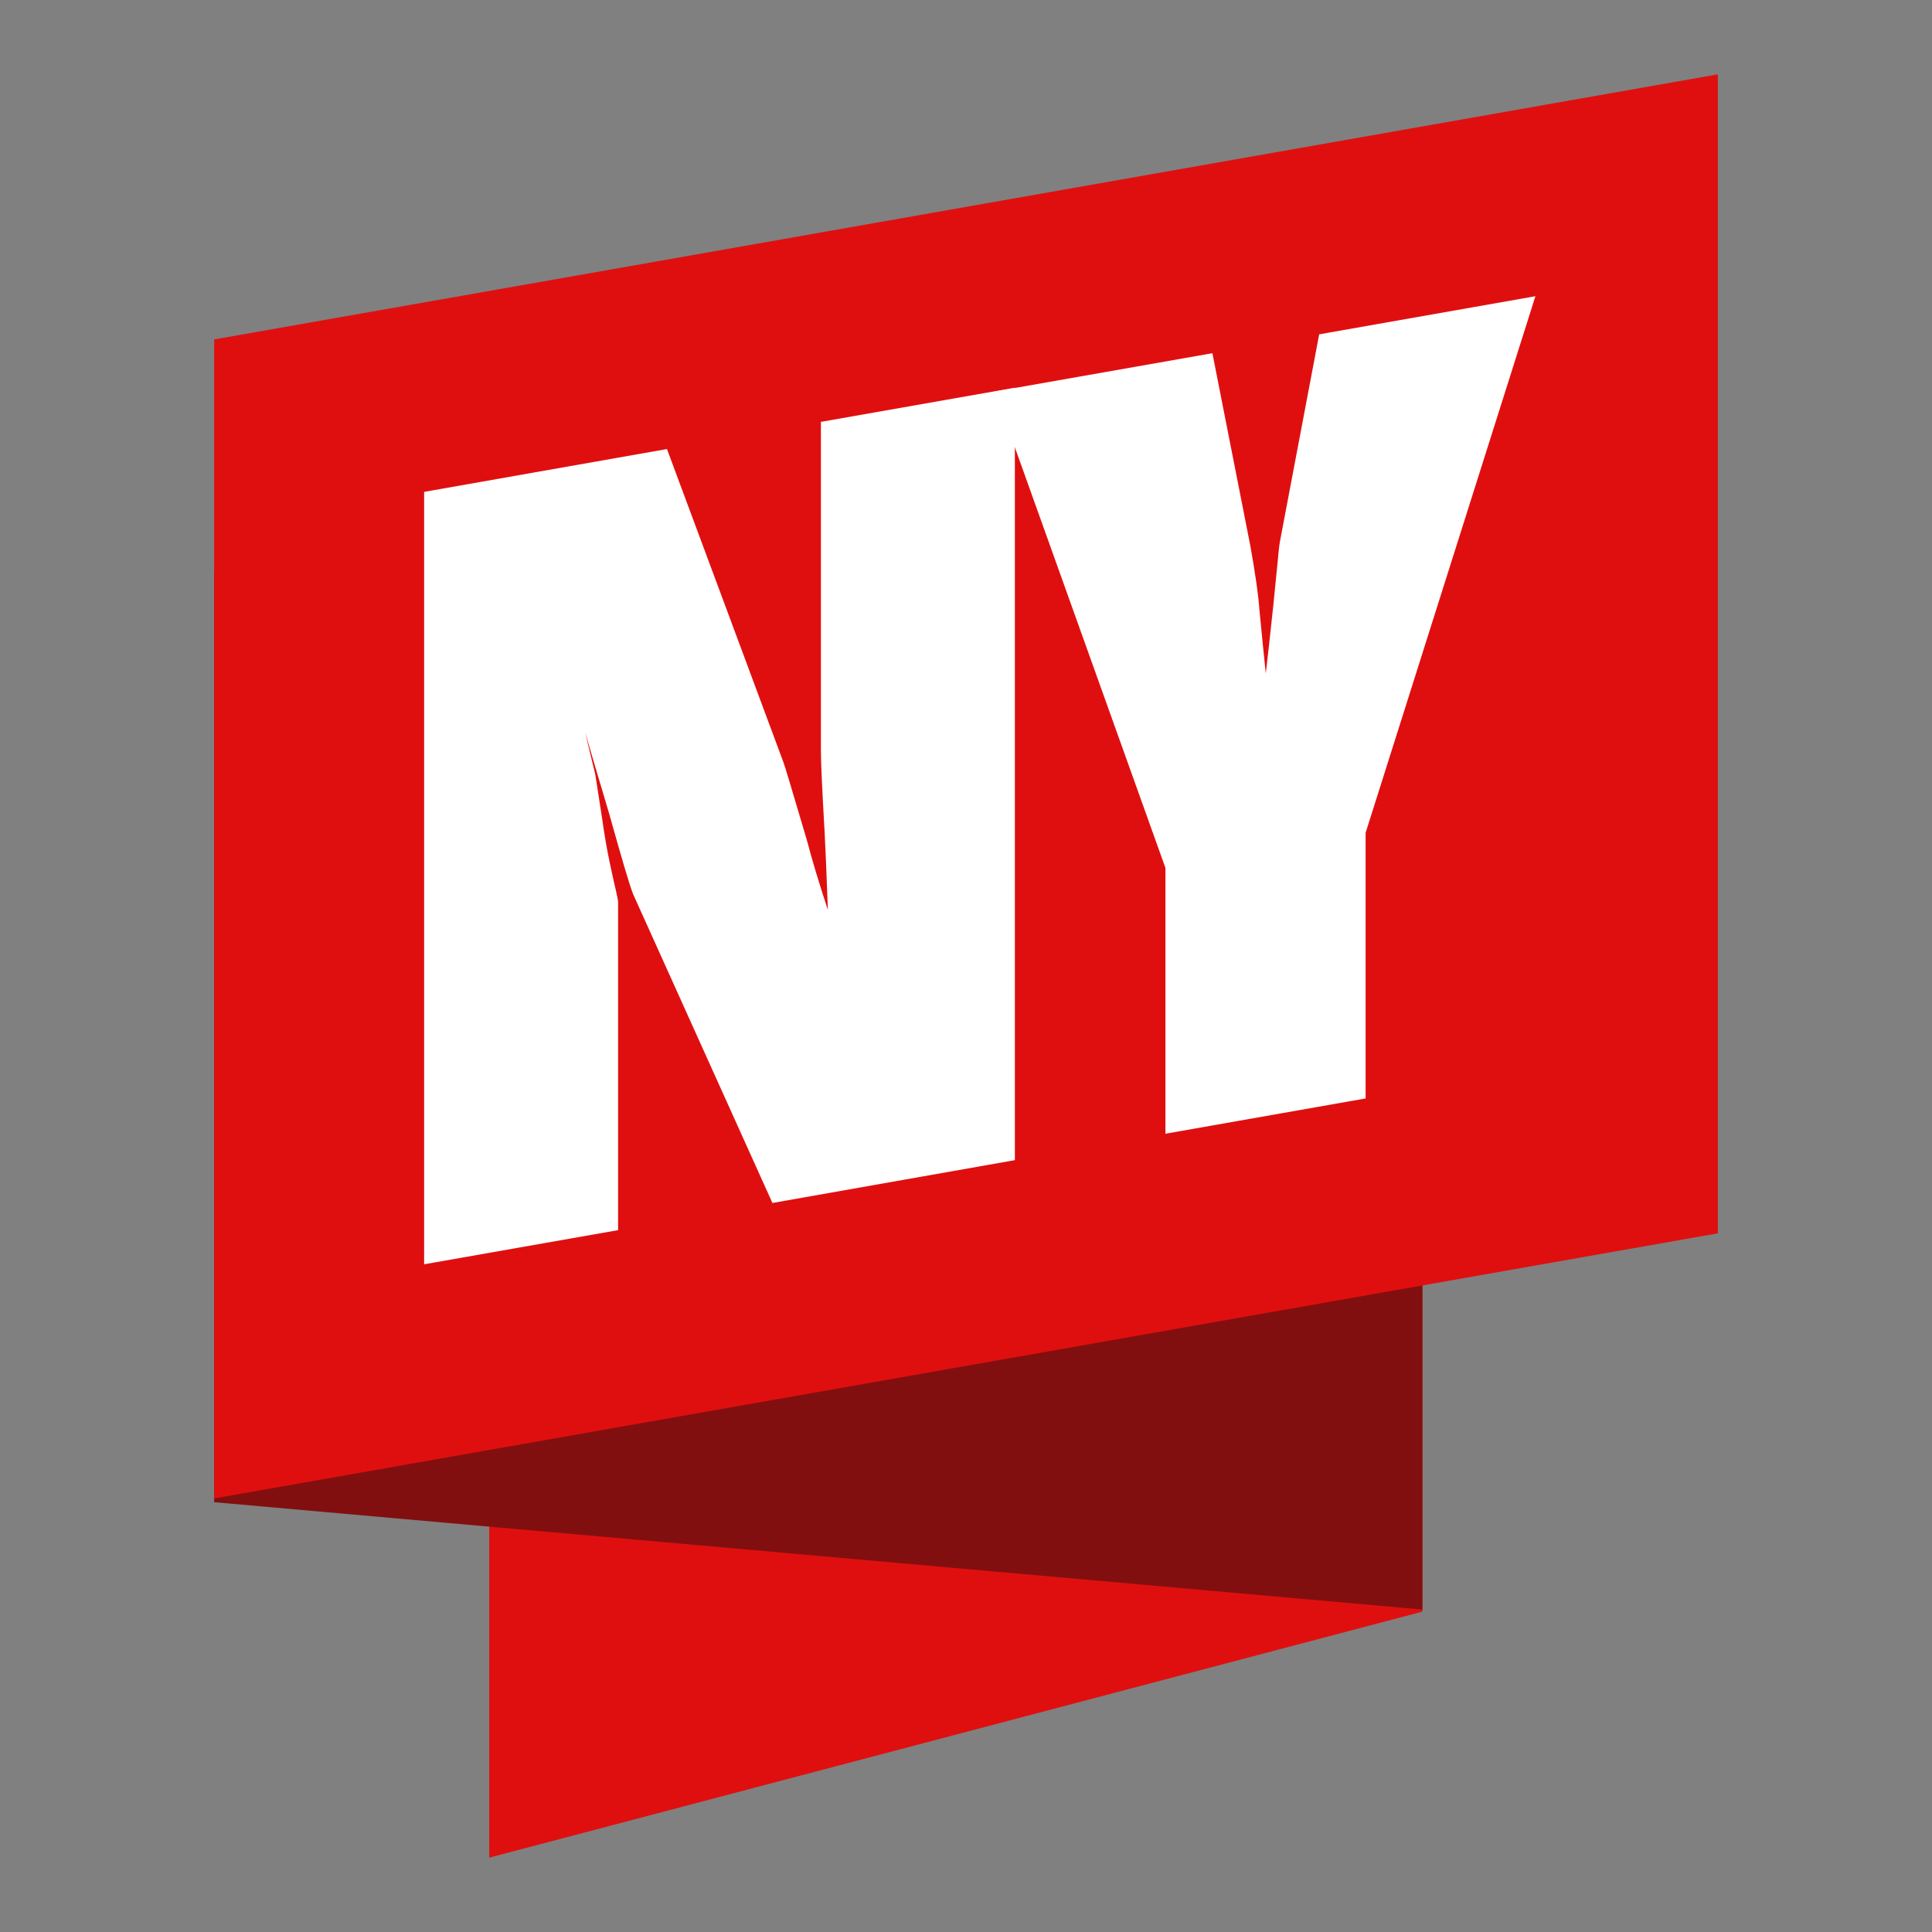
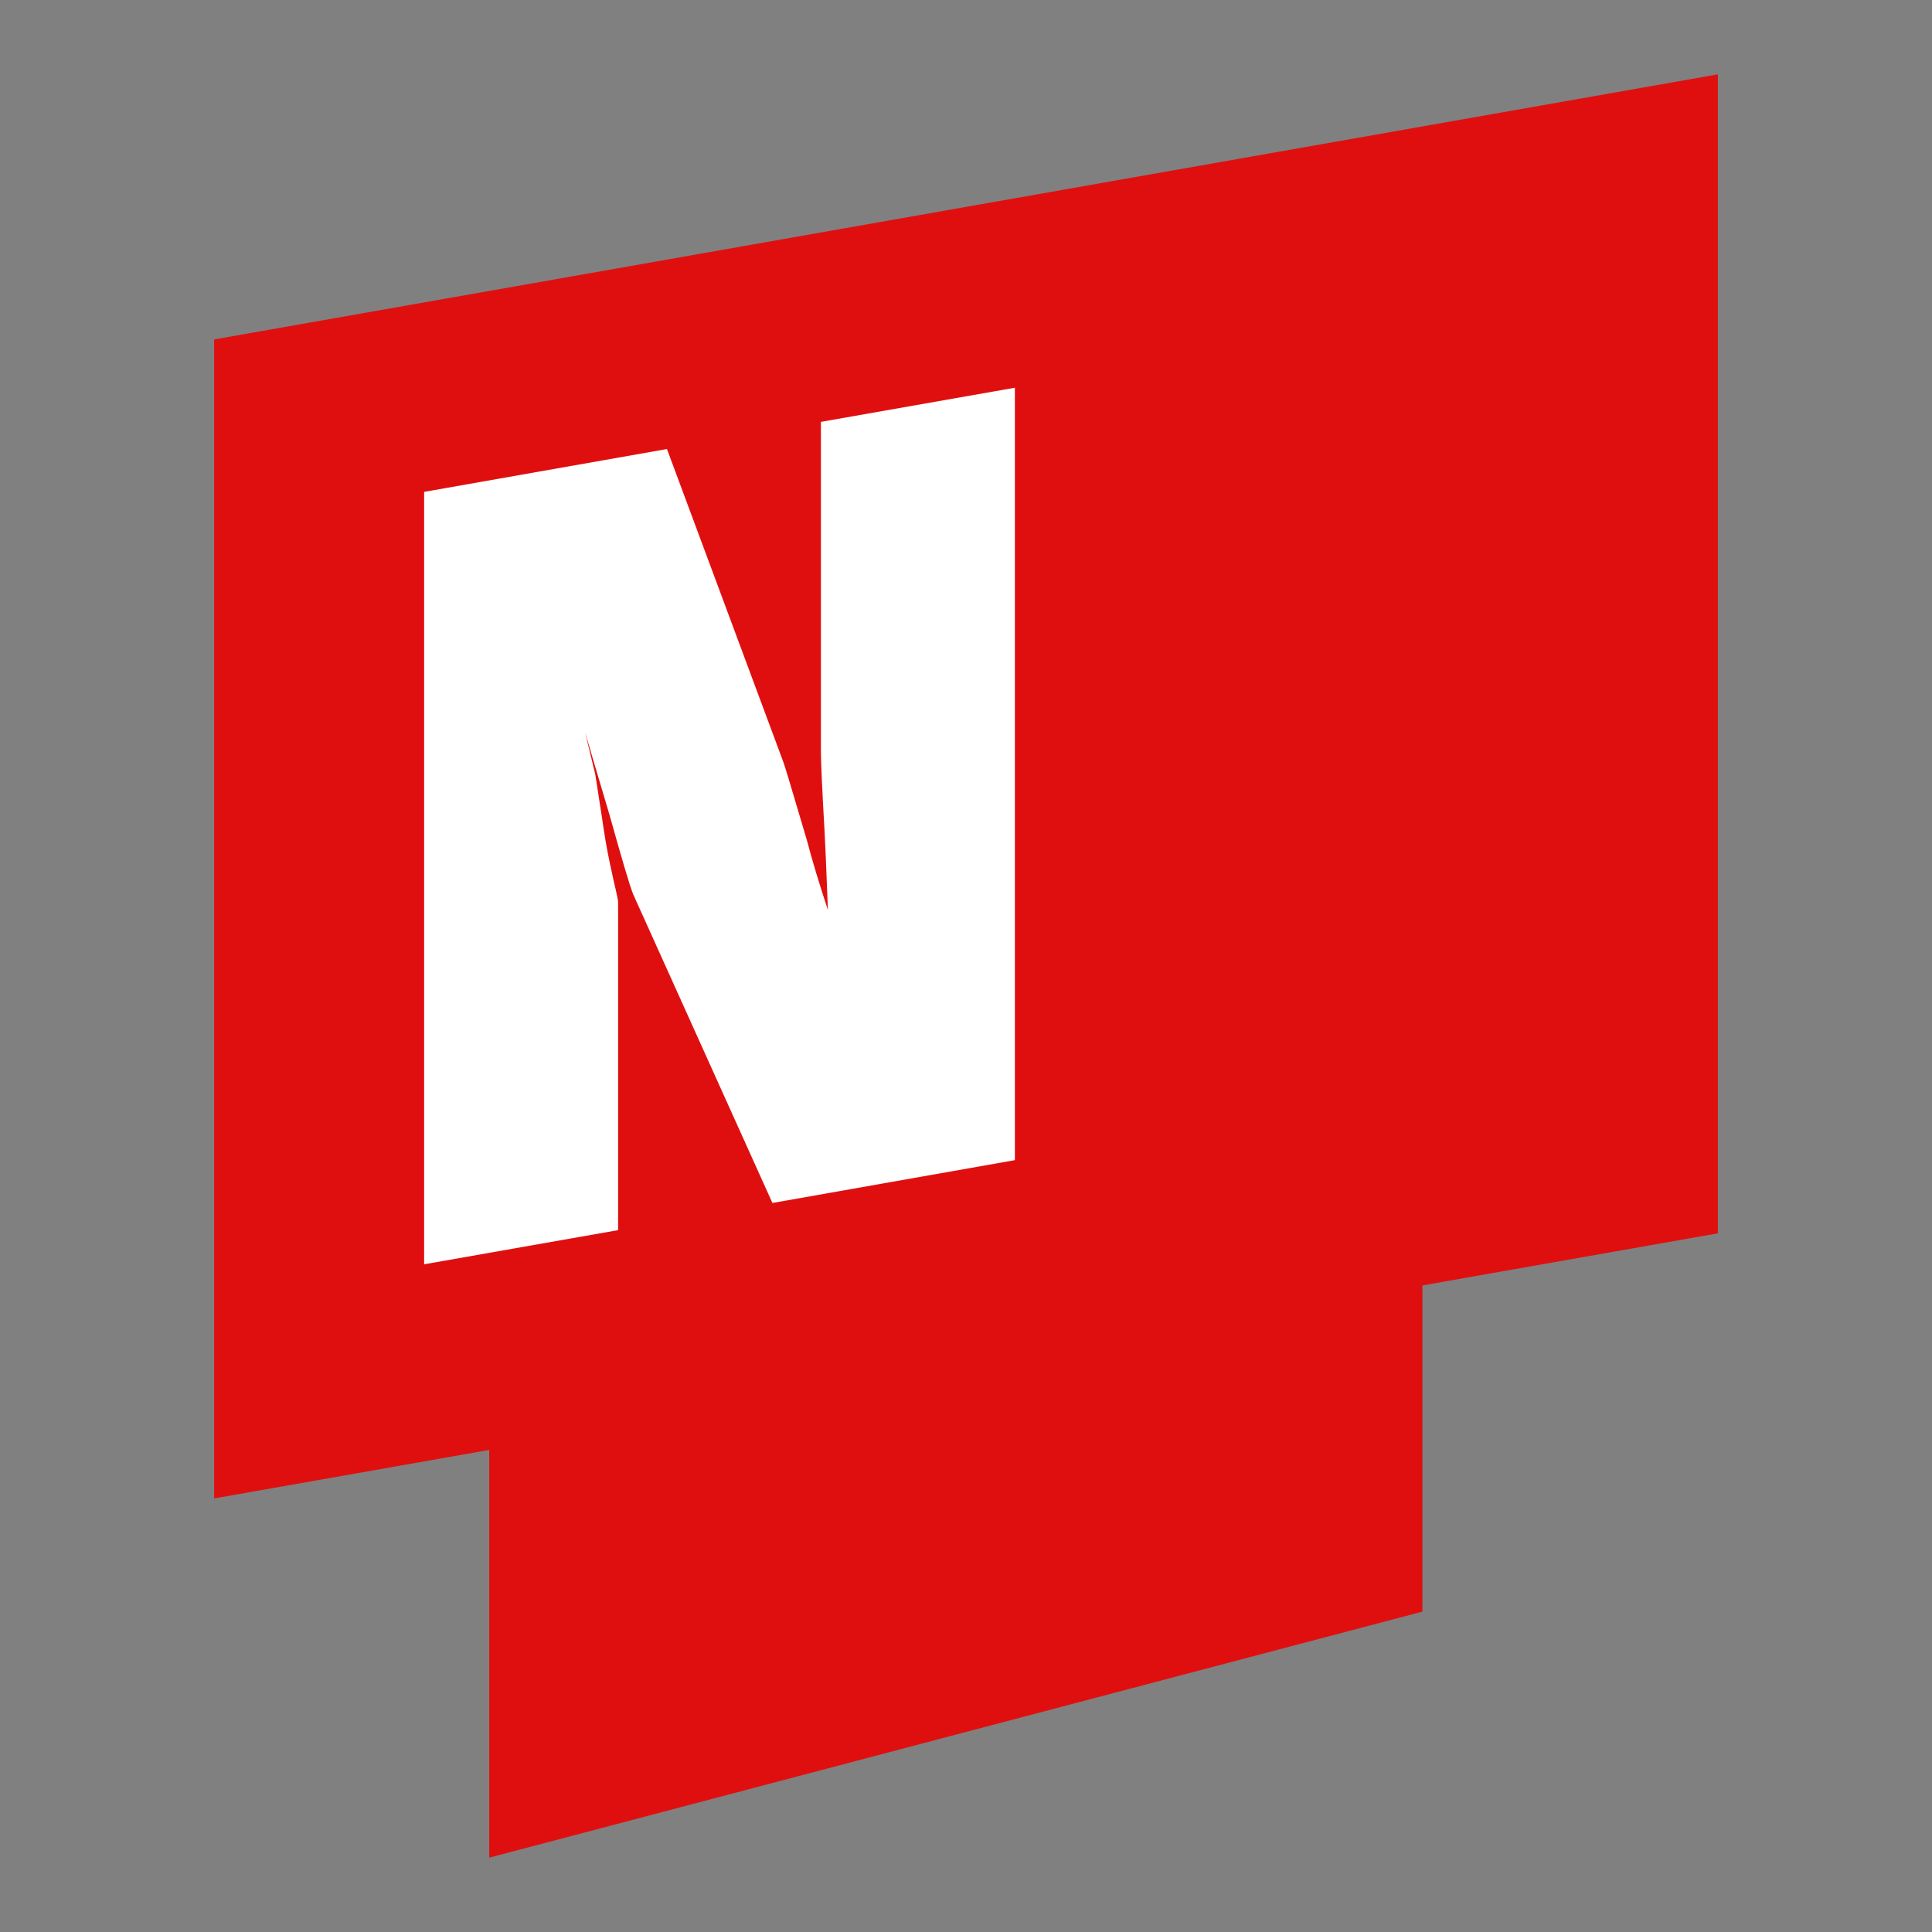
<svg xmlns="http://www.w3.org/2000/svg" version="1.1" id="badge-new" x="0px" y="0px" viewBox="0 0 1024 1024" style="enable-background:new 0 0 1024 1024;" xml:space="preserve">
  <rect x="0" y="0" width="1024" height="1024" fill="#808080" stroke="none" />
  <style type="text/css">
	.badge-new-red{fill: #E00F0F;}
	.badge-new-red-dark{fill: #820F0F;}
	.badge-new-white{fill: #FFFFFF;}
</style>
  <g>
    <g>
      <g>
        <polygon class="badge-new-red" points="259.3,984.6 753.9,854.2 753.9,472.9 259.3,603.4    " />
-         <polygon class="badge-new-red-dark" points="753.9,853.1 113.5,796.2 113.5,302.5 753.9,359.4    " />
      </g>
      <polygon class="badge-new-red" points="113.5,794.2 910.5,653.7 910.5,39.4 113.5,179.9   " />
    </g>
    <g>
      <path class="badge-new-white" d="M224.8,670.1V260.7L353.5,238l61.8,166.2c0.4,0.9,4.5,14.5,12.3,40.9c2.9,11,6.6,23.3,11.2,37.2    c-0.8-21.7-1.4-35.1-1.7-40.4c-1.3-23-2-37.5-2-43.4V223.6l102.8-18.1v409.4l-128.5,22.7L335.6,474c-2-5-6.1-19.1-12.6-42.3    l-7.9-26.6l-5-17l5.4,22.3l3.6,23.2c1.2,8.5,2.5,16.2,4,23.3c1.5,7,2.6,12.1,3.4,15.3c0.7,3.2,1.1,5.2,1.1,5.9V652L224.8,670.1z" />
-       <path class="badge-new-white" d="M527.3,207.5l115.3-20.3l20.2,102.6c2.6,14.7,4.2,25.8,4.7,33.2l1.7,17.4l1.7,16.6l1.7-15l2.2-20.3    c0.6-5.6,1.1-11.3,1.7-17.1c0.6-5.7,1-9.9,1.2-12.4c0.3-2.5,0.5-4.3,0.7-5.2l20.8-109.8L813.8,157l-90,284.4v140.8l-106.1,18.7    V460L527.3,207.5z" />
    </g>
  </g>
</svg>